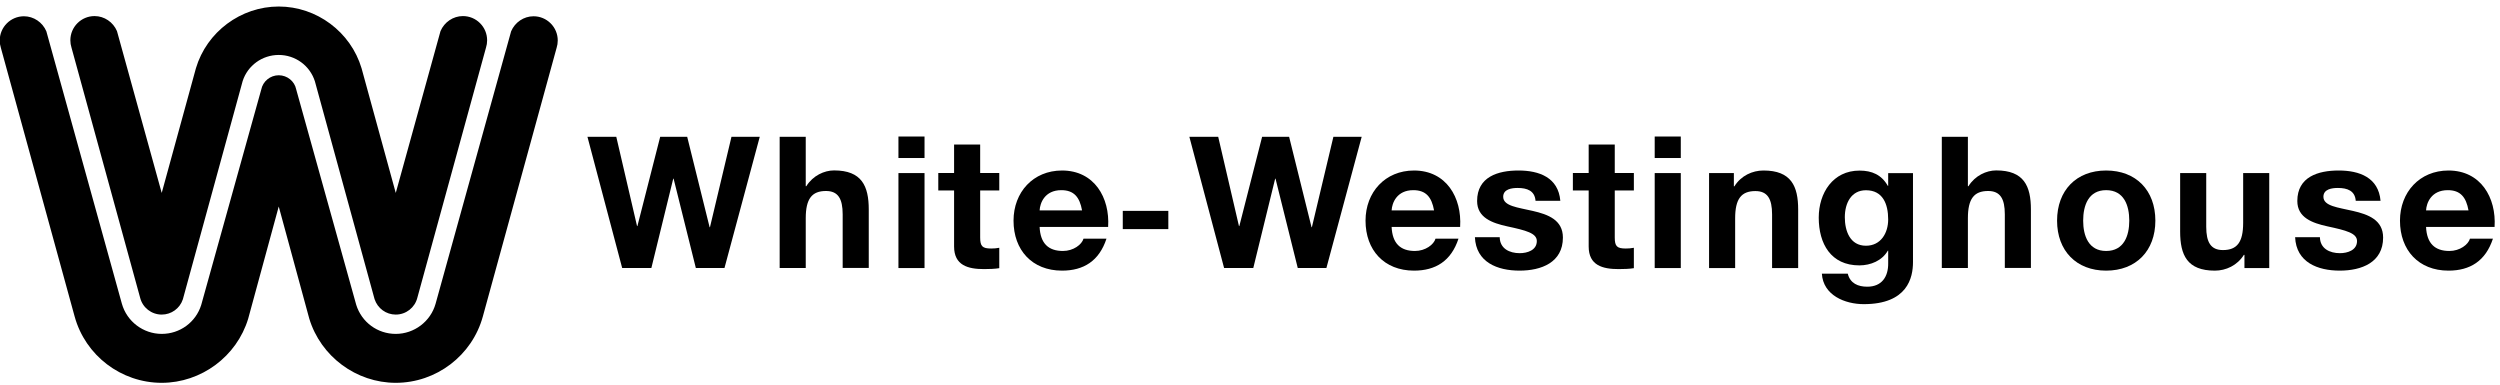
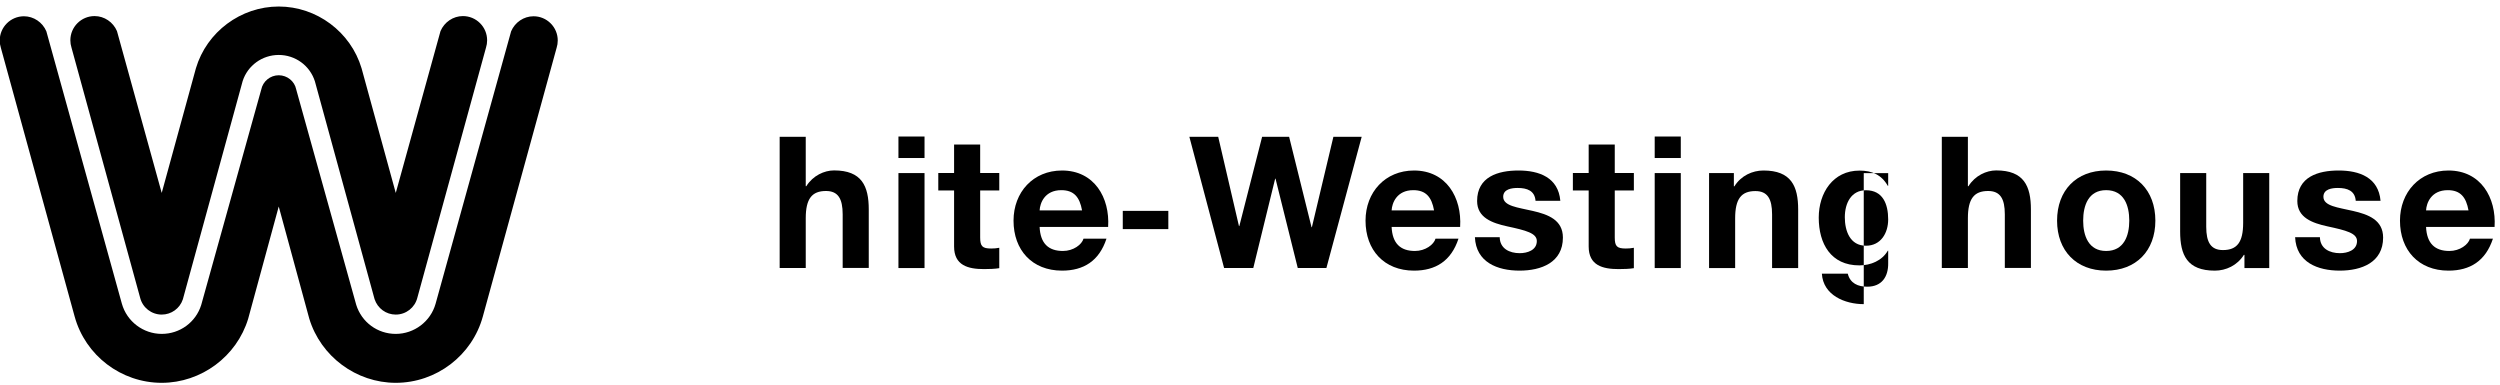
<svg xmlns="http://www.w3.org/2000/svg" version="1.1" id="Layer_1" x="0px" y="0px" width="737.01px" height="113.39px" viewBox="0 0 737.01 113.39" enable-background="new 0 0 737.01 113.39" xml:space="preserve">
  <path d="M721.82,50.266c-8.502,0-14.297,6.391-14.297,14.785c0,8.666,5.469,14.732,14.297,14.732c6.337,0,10.94-2.816,13.106-9.424  h-6.77c-0.487,1.732-2.979,3.629-6.065,3.629c-4.279,0-6.662-2.221-6.879-7.096h20.201C735.956,58.281,731.353,50.266,721.82,50.266  z M715.213,62.019c0.109-2.166,1.518-5.958,6.392-5.958c3.736,0,5.415,2.058,6.119,5.958H715.213z" />
  <path d="M416.861,50.266c-8.502,0-14.297,6.391-14.297,14.785c0,8.666,5.47,14.732,14.297,14.732c6.337,0,10.941-2.816,13.107-9.424  h-6.771c-0.487,1.732-2.979,3.629-6.065,3.629c-4.278,0-6.661-2.221-6.878-7.096h20.2C430.998,58.281,426.395,50.266,416.861,50.266  z M410.255,62.019c0.108-2.166,1.517-5.958,6.391-5.958c3.737,0,5.415,2.058,6.12,5.958H410.255z" />
-   <polygon points="209.303,66.975 209.195,66.975 202.587,40.329 194.626,40.329 187.911,66.649 187.802,66.649 181.683,40.329   173.18,40.329 183.416,78.998 192.027,78.998 198.472,52.677 198.58,52.677 205.133,78.998 213.582,78.998 223.98,40.329   215.64,40.329 " />
  <path d="M245.878,50.239c-2.871,0-6.228,1.517-8.178,4.658h-0.163V40.329h-7.69v38.669h7.69V64.32c0-5.686,1.787-8.015,5.958-8.015  c3.574,0,4.928,2.275,4.928,6.878v15.814h7.69V61.775C256.114,54.843,254.057,50.239,245.878,50.239z" />
  <rect x="264.864" y="51.024" width="7.69" height="28" />
  <rect x="264.864" y="40.247" width="7.69" height="6.337" />
  <path d="M288.959,42.609h-7.69v8.395h-4.658v5.145h4.658v16.519c0,5.578,4.116,6.661,8.828,6.661c1.517,0,3.195-0.054,4.495-0.271  v-6.012c-0.812,0.162-1.57,0.217-2.383,0.217c-2.6,0-3.25-0.65-3.25-3.25V56.149h5.632v-5.145h-5.632V42.609z" />
  <rect x="330.998" y="62.166" width="13.43" height="5.376" />
  <polygon points="386.752,66.975 386.645,66.975 380.037,40.329 372.076,40.329 365.36,66.649 365.251,66.649 359.132,40.329   350.629,40.329 360.865,78.998 369.476,78.998 375.921,52.677 376.029,52.677 382.582,78.998 391.031,78.998 401.43,40.329   393.089,40.329 " />
  <path d="M451.869,62.182c-4.387-1.029-8.72-1.408-8.72-4.171c0-2.274,2.546-2.6,4.278-2.6c2.762,0,5.037,0.813,5.254,3.792h7.311  c-0.596-6.879-6.228-8.937-12.348-8.937c-6.012,0-12.186,1.842-12.186,8.991c0,4.929,4.441,6.499,8.882,7.474  c5.524,1.191,8.72,2.004,8.72,4.332c0,2.709-2.816,3.575-5.037,3.575c-3.033,0-5.849-1.354-5.902-4.712h-7.313  c0.325,7.42,6.662,9.857,13.161,9.857c6.391,0,12.781-2.384,12.781-9.749C460.751,64.835,456.364,63.21,451.869,62.182z" />
  <path d="M476.038,42.609h-7.69v8.395h-4.658v5.145h4.658v16.519c0,5.578,4.115,6.661,8.828,6.661c1.516,0,3.195-0.054,4.494-0.271  v-6.012c-0.813,0.162-1.57,0.217-2.383,0.217c-2.6,0-3.249-0.65-3.249-3.25V56.149h5.632v-5.145h-5.632V42.609z" />
  <rect x="487.812" y="51.024" width="7.69" height="28" />
  <rect x="487.812" y="40.247" width="7.69" height="6.337" />
  <path d="M519.873,50.264c-3.25,0-6.607,1.517-8.558,4.658h-0.163v-3.899h-7.311v28h7.689V64.346c0-5.687,1.788-8.016,5.958-8.016  c3.575,0,4.929,2.275,4.929,6.878v15.814h7.69V61.801C530.108,54.868,528.051,50.264,519.873,50.264z" />
  <path d="M588.484,50.239c-2.871,0-6.229,1.517-8.178,4.658h-0.163V40.329h-7.69v38.669h7.69V64.32c0-5.686,1.788-8.015,5.958-8.015  c3.574,0,4.928,2.275,4.928,6.878v15.814h7.691V61.775C598.721,54.843,596.662,50.239,588.484,50.239z" />
  <path d="M661.291,65.703c0,5.687-1.787,8.016-5.958,8.016c-3.574,0-4.928-2.275-4.928-6.878V51.026h-7.69v17.223  c0,6.933,2.058,11.536,10.235,11.536c3.249,0,6.607-1.518,8.558-4.658h0.162v3.899h7.311v-28h-7.689V65.703z" />
  <path d="M693.67,62.182c-4.387-1.029-8.719-1.408-8.719-4.171c0-2.274,2.545-2.6,4.277-2.6c2.763,0,5.037,0.813,5.254,3.792h7.312  c-0.596-6.879-6.229-8.937-12.349-8.937c-6.012,0-12.186,1.842-12.186,8.991c0,4.929,4.441,6.499,8.883,7.474  c5.523,1.191,8.719,2.004,8.719,4.332c0,2.709-2.816,3.575-5.037,3.575c-3.032,0-5.849-1.354-5.902-4.712h-7.312  c0.325,7.42,6.661,9.857,13.16,9.857c6.391,0,12.782-2.384,12.782-9.749C702.553,64.835,698.165,63.21,693.67,62.182z" />
  <path d="M162.335,6.888c-1.349-1.349-3.142-2.091-5.048-2.091c-2.875,0-5.485,1.786-6.605,4.434l-22.266,80.311  c-1.469,5.233-6.3,8.892-11.747,8.892c-5.375,0-10.058-3.444-11.652-8.572c0.01,0.035-17.702-63.533-17.702-63.533  c-0.467-2.363-2.637-4.142-5.14-4.142c-2.503,0-4.674,1.779-5.162,4.231c0.021-0.089-17.691,63.479-17.691,63.479  c-1.584,5.093-6.268,8.537-11.642,8.537c-5.447,0-10.278-3.658-11.749-8.896c0.001,0.004-22.265-80.307-22.265-80.307  c-1.12-2.648-3.729-4.434-6.605-4.434C3.123,4.797-0.08,8-0.08,11.936c0,0.746,0.115,1.481,0.341,2.186  c-0.015-0.05,21.739,79.172,21.739,79.172c3.161,11.519,13.72,19.563,25.677,19.563c11.644,0,22.125-7.777,25.49-18.914  c0.007-0.025,6.326-23.229,9.005-33.064l8.996,33.033c3.374,11.168,13.855,18.945,25.499,18.945  c11.958,0,22.517-8.045,25.677-19.563L164.1,14.071c0.211-0.654,0.326-1.389,0.326-2.135  C164.426,10.029,163.683,8.236,162.335,6.888z" />
  <path d="M161.758,13.375c-0.015,0.05-21.77,79.272-21.77,79.272c-2.87,10.461-12.46,17.768-23.321,17.768  c-10.575,0-20.095-7.063-23.15-17.177c0.009,0.032-11.344-41.658-11.344-41.658L70.819,93.27  c-3.046,10.081-12.565,17.145-23.142,17.145c-10.86,0-20.45-7.307-23.32-17.767c0-0.001-21.755-79.223-21.755-79.223  c-0.163-0.513-0.238-0.997-0.238-1.488c0-1.254,0.488-2.433,1.375-3.32C4.626,7.729,5.806,7.24,7.06,7.24  c1.875,0,3.557,1.108,4.304,2.823l22.212,80.131c1.766,6.292,7.564,10.684,14.102,10.684c6.451,0,12.072-4.136,13.986-10.29  c0.01-0.035,17.723-63.604,17.723-63.604c0.282-1.402,1.445-2.354,2.787-2.354s2.504,0.953,2.765,2.265  c0.021,0.089,17.733,63.658,17.733,63.658c1.925,6.189,7.545,10.325,13.996,10.325c6.538,0,12.336-4.392,14.101-10.68  c0.001-0.003,21.367-77.081,22.213-80.135c0.748-1.715,2.43-2.823,4.304-2.823c1.254,0,2.434,0.489,3.32,1.375  c0.887,0.887,1.375,2.066,1.375,3.32C161.982,12.428,161.907,12.912,161.758,13.375z" />
  <path d="M141.515,6.831c-1.348-1.349-3.141-2.091-5.048-2.091c-2.875,0-5.485,1.786-6.605,4.435l-13.189,47.703l-10.08-36.741  C103.396,9.401,93.357,1.922,82.173,1.922S60.95,9.401,57.761,20.11c-0.006,0.021-7.204,26.258-10.087,36.767L34.485,9.174  c-1.121-2.648-3.73-4.435-6.605-4.435c-3.937,0-7.139,3.203-7.139,7.14c0,0.746,0.114,1.481,0.341,2.185  c-0.015-0.05,20.237,73.731,20.229,73.703c0.729,2.927,3.348,4.972,6.368,4.972c2.83,0,5.333-1.803,6.226-4.486  c0.02-0.064,17.629-64.344,17.629-64.344c1.478-4.589,5.76-7.708,10.64-7.708c4.879,0,9.162,3.118,10.655,7.759  c-0.015-0.052,17.595,64.228,17.595,64.228c0.913,2.748,3.415,4.551,6.245,4.551c3.02,0,5.638-2.045,6.368-4.972  c-0.007,0.028,20.245-73.753,20.245-73.753c0.211-0.655,0.326-1.39,0.326-2.135C143.606,9.972,142.864,8.179,141.515,6.831z" />
  <path d="M24.559,8.559c0.901-0.873,2.066-1.375,3.32-1.375c1.875,0,3.557,1.107,4.304,2.822l15.5,56.075l12.427-45.298  c2.876-9.655,11.952-16.416,22.064-16.416s19.187,6.761,22.071,16.442c-0.007-0.026,12.42,45.272,12.42,45.272l15.499-56.074  c0.748-1.715,2.43-2.823,4.304-2.823c1.254,0,2.446,0.476,3.32,1.375c1.804,1.854,1.453,3.583,1.152,4.759  c-0.013,0.05-20.267,73.831-20.267,73.831c-0.465,1.863-2.108,3.146-4.004,3.146c-1.776,0-3.347-1.132-3.908-2.816  c0.02,0.064-17.59-64.216-17.59-64.216c-1.835-5.706-7.052-9.505-12.997-9.505s-11.162,3.799-12.981,9.454  c-0.016,0.051-17.625,64.332-17.625,64.332c-0.542,1.62-2.113,2.752-3.89,2.752c-1.895,0-3.539-1.283-3.996-3.119  c-0.007-0.027-20.256-73.81-20.274-73.859C23.004,12.243,22.959,10.107,24.559,8.559z" />
  <path d="M313.09,50.266c-8.502,0-14.297,6.391-14.297,14.785c0,8.666,5.47,14.732,14.297,14.732c6.337,0,10.94-2.816,13.106-9.424  h-6.77c-0.487,1.732-2.979,3.629-6.065,3.629c-4.279,0-6.662-2.221-6.878-7.096h20.201C327.226,58.281,322.622,50.266,313.09,50.266  z M306.483,62.019c0.108-2.166,1.517-5.958,6.391-5.958c3.736,0,5.415,2.058,6.119,5.958H306.483z" />
-   <path d="M556.643,51.049v3.737h-0.109c-1.841-3.249-4.657-4.495-8.34-4.495c-7.854,0-12.023,6.607-12.023,13.865  c0,7.689,3.574,14.08,11.969,14.08c3.357,0,6.717-1.408,8.395-4.332h0.109v3.683c0.054,4.008-1.896,6.933-6.175,6.933  c-2.708,0-5.036-0.975-5.741-3.846h-7.636c0.379,6.391,6.823,8.99,12.349,8.99c12.889,0,14.514-7.799,14.514-12.402V51.049H556.643z   M550.089,72.441c-4.712,0-6.229-4.387-6.229-8.395c0-4.17,1.896-7.961,6.229-7.961c4.982,0,6.554,4.063,6.554,8.611  C556.643,68.705,554.476,72.441,550.089,72.441z" />
+   <path d="M556.643,51.049v3.737h-0.109c-1.841-3.249-4.657-4.495-8.34-4.495c-7.854,0-12.023,6.607-12.023,13.865  c0,7.689,3.574,14.08,11.969,14.08c3.357,0,6.717-1.408,8.395-4.332h0.109v3.683c0.054,4.008-1.896,6.933-6.175,6.933  c-2.708,0-5.036-0.975-5.741-3.846h-7.636c0.379,6.391,6.823,8.99,12.349,8.99V51.049H556.643z   M550.089,72.441c-4.712,0-6.229-4.387-6.229-8.395c0-4.17,1.896-7.961,6.229-7.961c4.982,0,6.554,4.063,6.554,8.611  C556.643,68.705,554.476,72.441,550.089,72.441z" />
  <path d="M620.895,50.266c-8.773,0-14.461,5.849-14.461,14.785c0,8.883,5.688,14.732,14.461,14.732  c8.828,0,14.514-5.85,14.514-14.732C635.408,56.115,629.723,50.266,620.895,50.266z M620.895,73.988c-5.199,0-6.77-4.496-6.77-8.938  c0-4.494,1.57-8.99,6.77-8.99c5.254,0,6.824,4.496,6.824,8.99C627.719,69.492,626.148,73.988,620.895,73.988z" />
</svg>